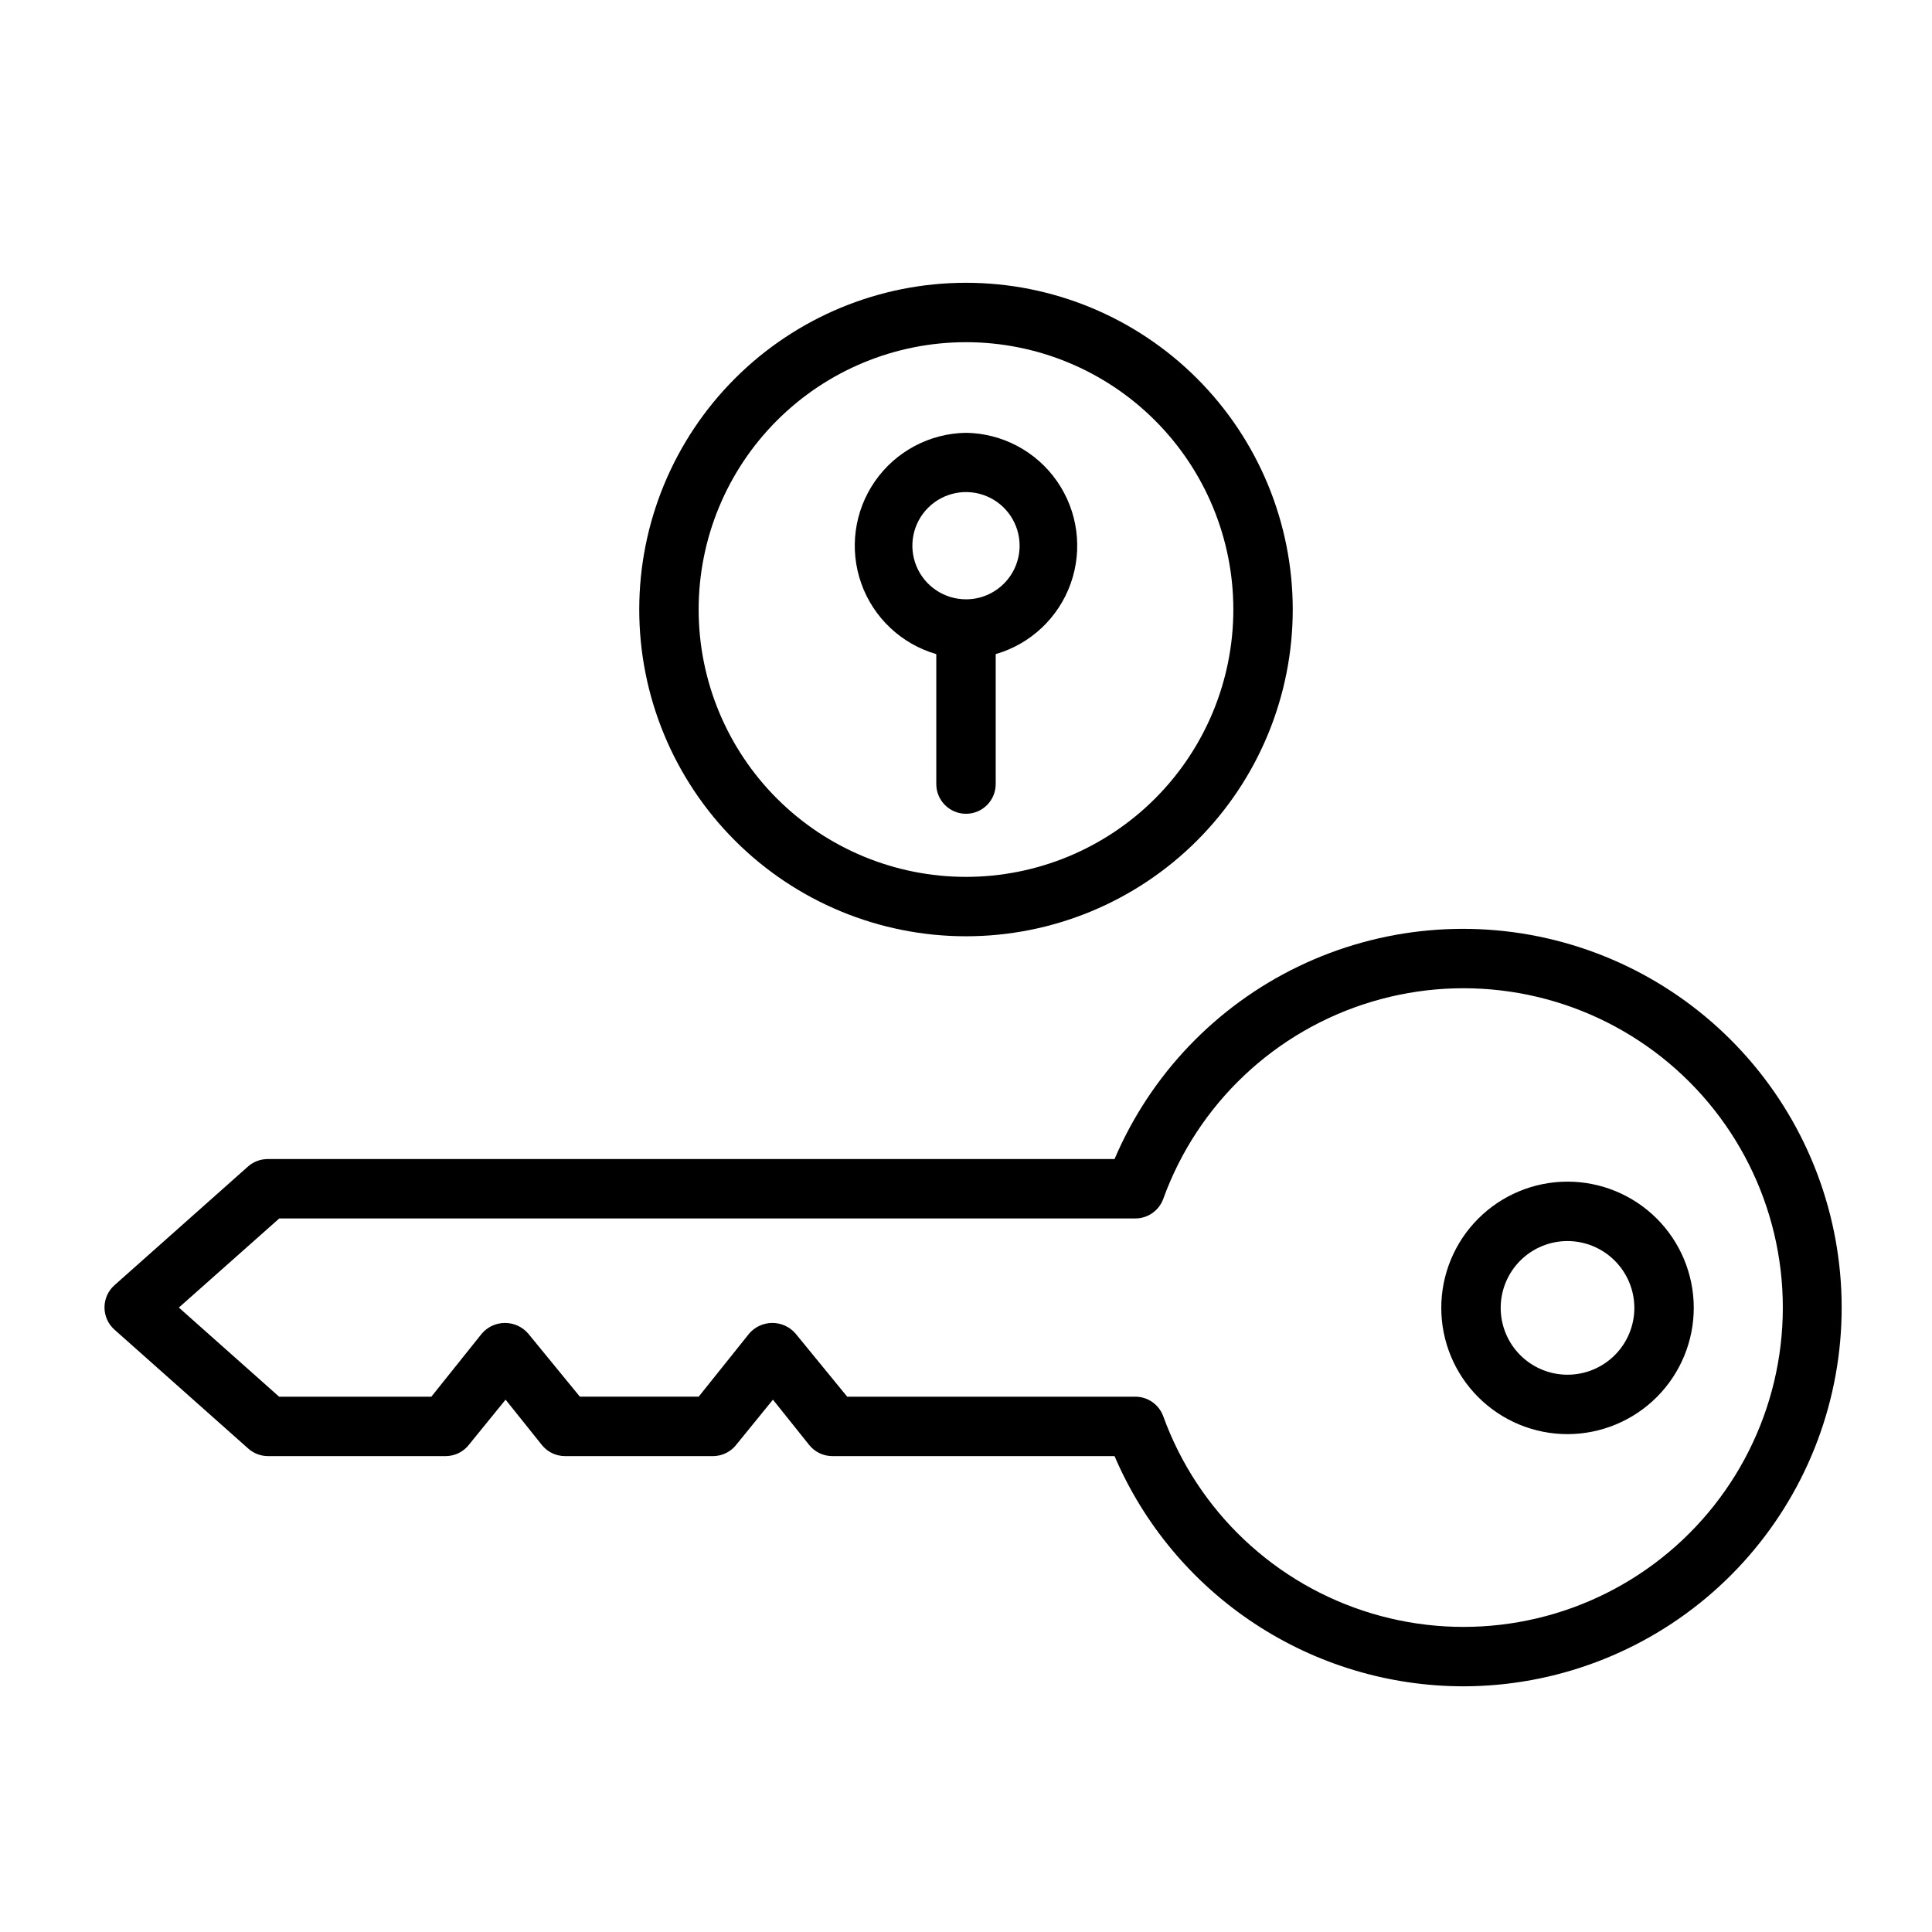
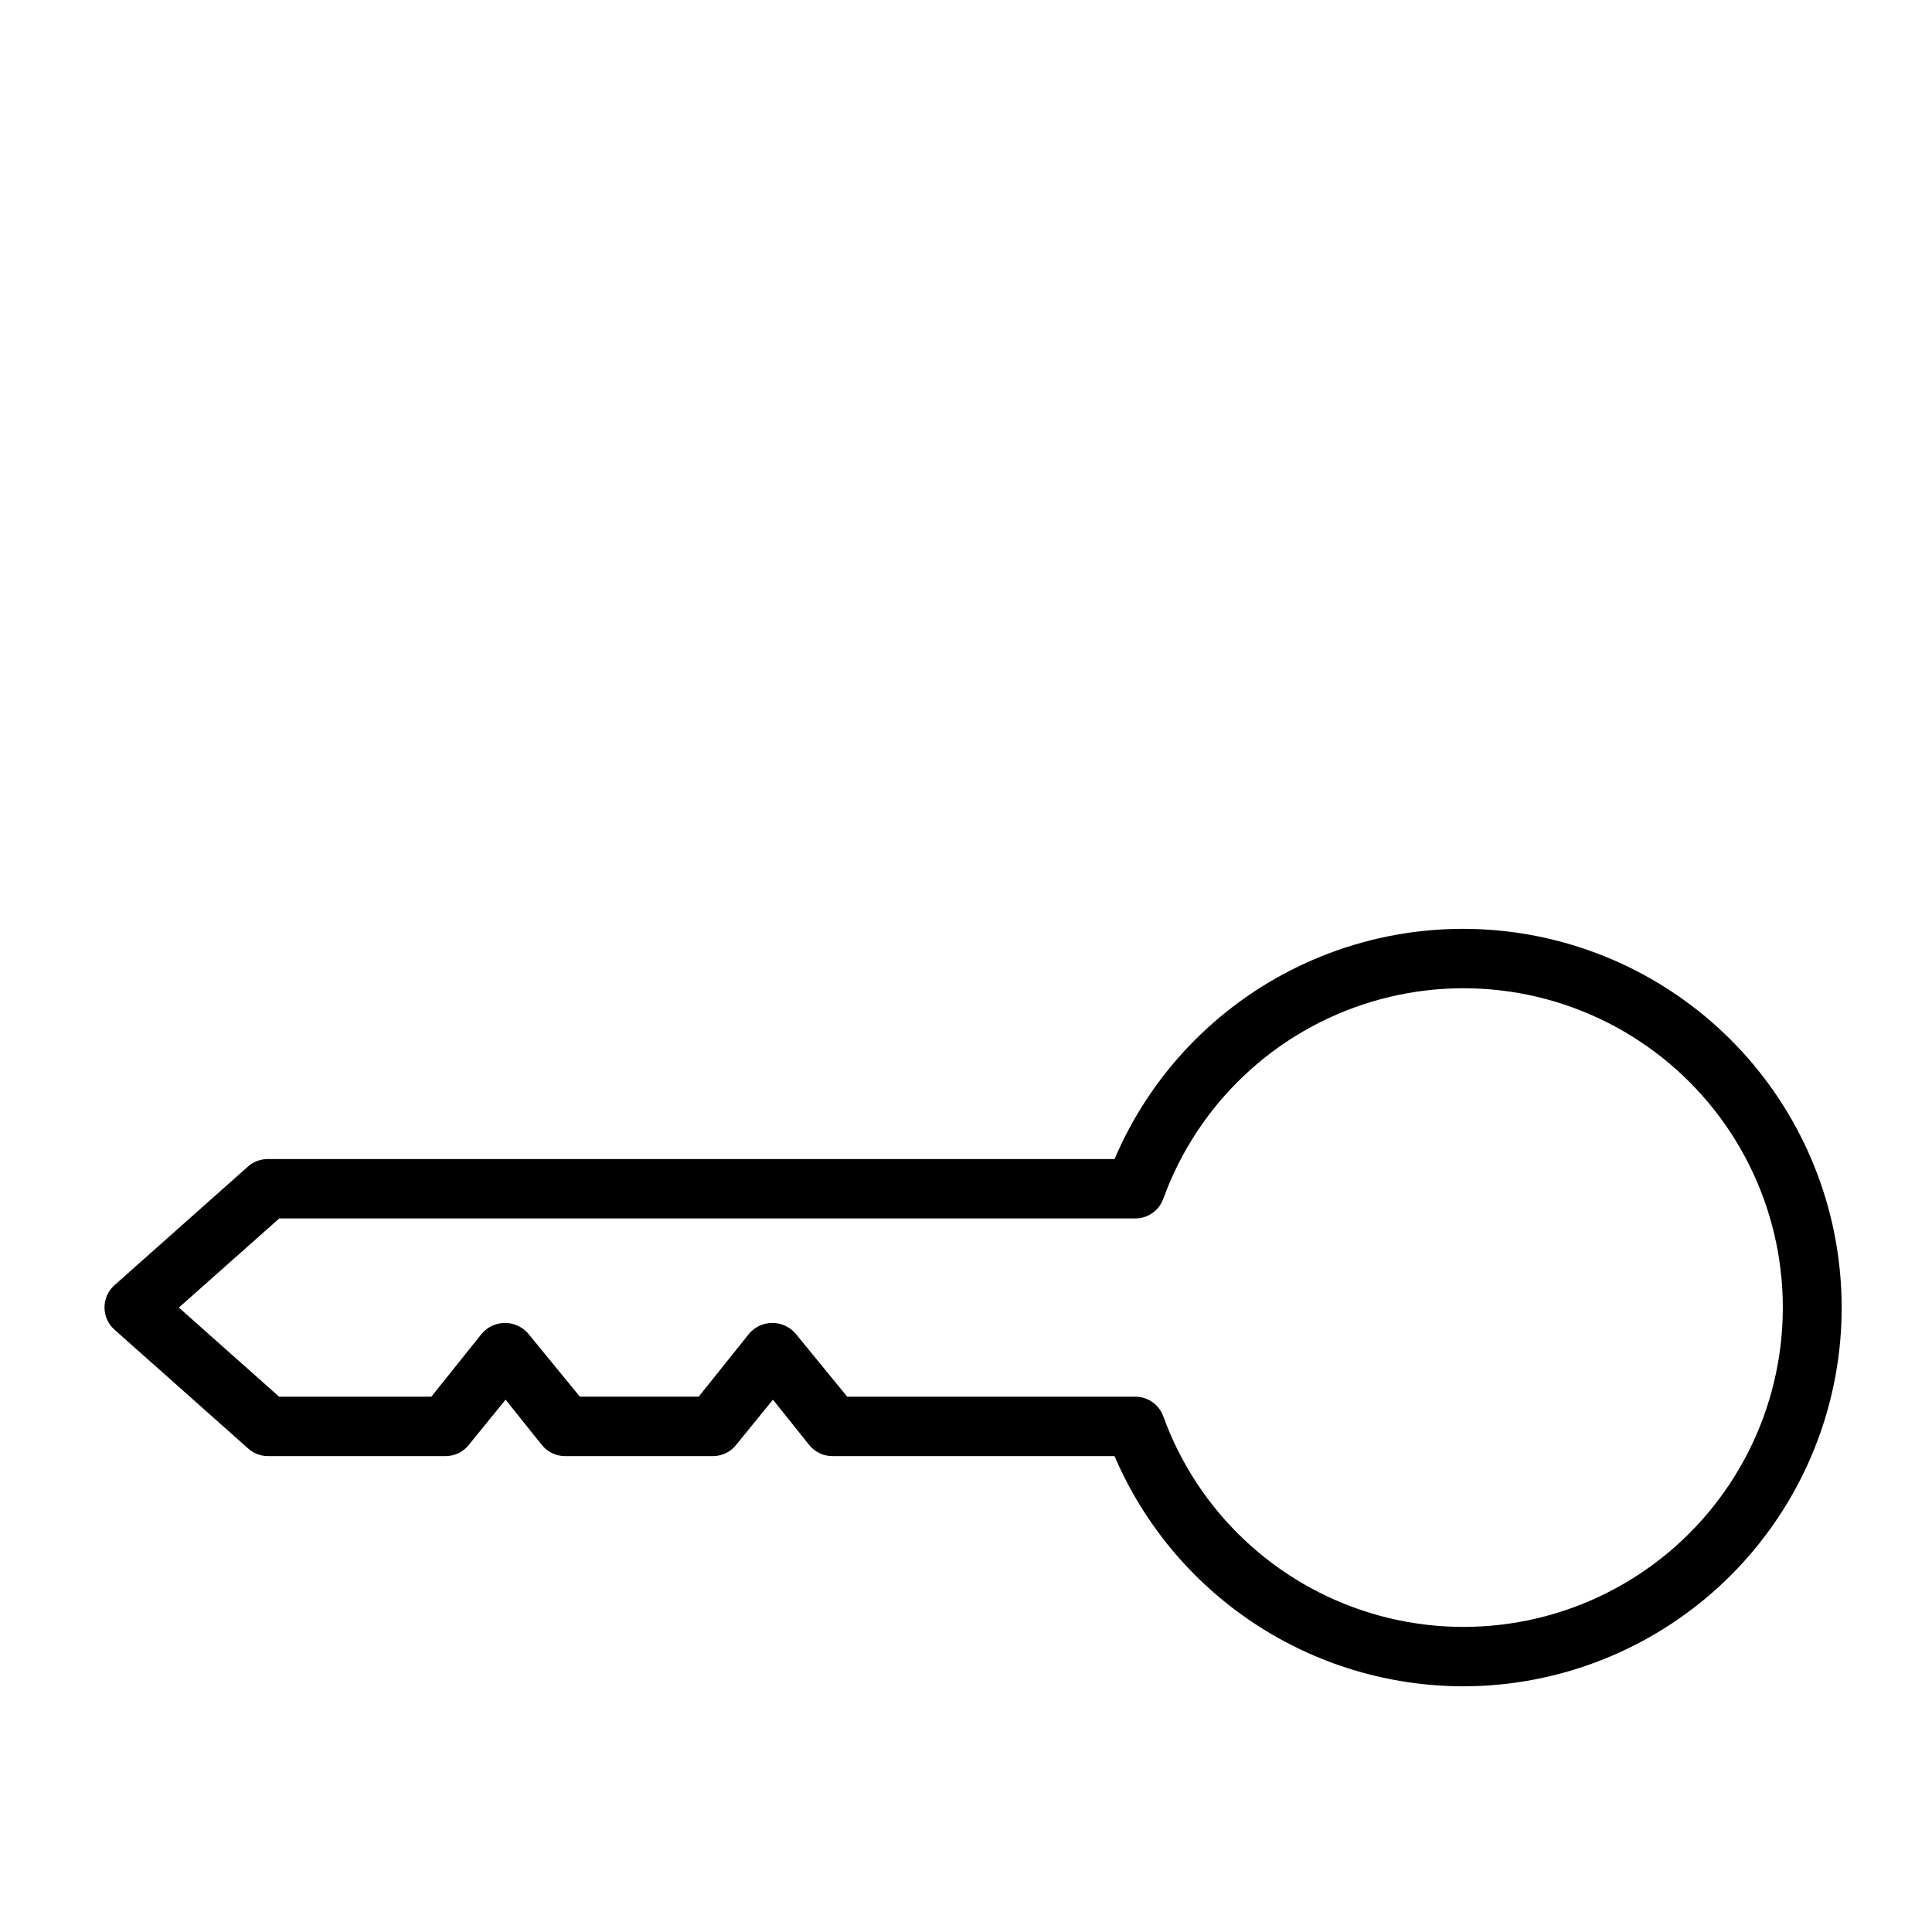
<svg xmlns="http://www.w3.org/2000/svg" fill="#000000" width="800px" height="800px" version="1.1" viewBox="144 144 512 512">
  <g>
-     <path d="m400 218.94c-22.969 0-44.992 9.125-61.23 25.363-16.238 16.238-25.363 38.266-25.363 61.23s9.125 44.988 25.363 61.23c16.238 16.238 38.262 25.359 61.23 25.359 22.965 0 44.988-9.121 61.227-25.359 16.242-16.242 25.363-38.266 25.363-61.23s-9.121-44.992-25.363-61.23c-16.238-16.238-38.262-25.363-61.227-25.363zm0 157.44c-18.793 0-36.812-7.465-50.098-20.75-13.289-13.289-20.754-31.309-20.754-50.098 0-18.793 7.465-36.812 20.754-50.098 13.285-13.289 31.305-20.75 50.098-20.75 18.789 0 36.809 7.461 50.098 20.75 13.285 13.285 20.75 31.305 20.75 50.098 0 18.789-7.465 36.809-20.75 50.098-13.289 13.285-31.309 20.75-50.098 20.75z" />
-     <path d="m400 258.7c-9.641 0.141-18.617 4.918-24.121 12.832-5.504 7.914-6.856 17.992-3.637 27.078 3.223 9.082 10.625 16.059 19.883 18.738v34.441-0.004c0 4.348 3.527 7.875 7.875 7.875s7.871-3.527 7.871-7.875v-34.438c9.258-2.68 16.66-9.656 19.883-18.738 3.223-9.086 1.867-19.164-3.637-27.078-5.5-7.914-14.48-12.691-24.117-12.832zm0 44.121v0.004c-5.75 0-10.93-3.465-13.129-8.773-2.199-5.309-0.984-11.422 3.082-15.484 4.062-4.062 10.172-5.281 15.484-3.082 5.309 2.199 8.77 7.383 8.77 13.129 0 7.848-6.359 14.211-14.207 14.211z" />
-     <path d="m559.41 524.06c-8.867 0-17.375-3.523-23.648-9.789-6.273-6.269-9.801-14.773-9.809-23.641-0.004-8.871 3.508-17.379 9.773-23.656 6.262-6.277 14.762-9.812 23.633-9.828 8.867-0.012 17.379 3.496 23.664 9.754 6.281 6.258 9.824 14.758 9.844 23.625 0.012 8.883-3.508 17.406-9.781 23.695-6.277 6.289-14.793 9.828-23.676 9.84zm0-51.168c-4.703 0-9.211 1.867-12.531 5.195-3.324 3.328-5.188 7.84-5.18 12.543 0.008 4.699 1.883 9.207 5.215 12.523 3.332 3.32 7.848 5.176 12.551 5.16 4.699-0.012 9.203-1.895 12.516-5.234 3.312-3.336 5.164-7.852 5.141-12.555-0.027-4.68-1.906-9.16-5.227-12.461-3.316-3.305-7.805-5.164-12.484-5.172z" />
    <path d="m531.86 590.89c-19.695-0.004-38.957-5.785-55.398-16.629-16.445-10.844-29.34-26.273-37.098-44.379h-74.785c-2.387 0-4.648-1.086-6.141-2.953l-9.602-12.004-9.605 11.809c-1.453 1.938-3.719 3.102-6.141 3.148h-39.359c-2.391 0-4.648-1.086-6.141-2.953l-9.605-12.004-9.605 11.809h0.004c-1.453 1.938-3.719 3.102-6.141 3.148h-47.23c-1.934-0.004-3.797-0.719-5.238-2.008l-35.426-31.488h0.004c-1.695-1.492-2.664-3.644-2.664-5.902 0-2.262 0.969-4.41 2.664-5.906l35.426-31.488h-0.004c1.453-1.258 3.316-1.945 5.238-1.926h224.35c9.52-22.336 26.816-40.465 48.684-51.023 21.867-10.559 46.816-12.832 70.23-6.402 23.414 6.434 43.703 21.137 57.105 41.383s19.012 44.668 15.789 68.734c-3.227 24.066-15.066 46.145-33.328 62.148-18.262 16.004-41.703 24.848-65.984 24.887zm-163.34-76.75h76.355c3.316 0 6.273 2.078 7.402 5.195 9.109 25.156 29.582 44.527 55.207 52.23 25.625 7.703 53.387 2.832 74.855-13.137 21.473-15.969 34.129-41.148 34.129-67.906 0-26.758-12.656-51.941-34.129-67.906-21.469-15.969-49.23-20.84-74.855-13.137s-46.098 27.07-55.207 52.23c-1.129 3.117-4.086 5.195-7.402 5.195h-226.87l-26.605 23.617 26.566 23.617h40.344l13.383-16.727v-0.004c1.543-1.785 3.781-2.812 6.141-2.812s4.602 1.027 6.141 2.812l13.699 16.73h31.484l13.383-16.727v-0.004c1.543-1.785 3.785-2.812 6.141-2.812 2.359 0 4.602 1.027 6.141 2.812z" />
  </g>
</svg>